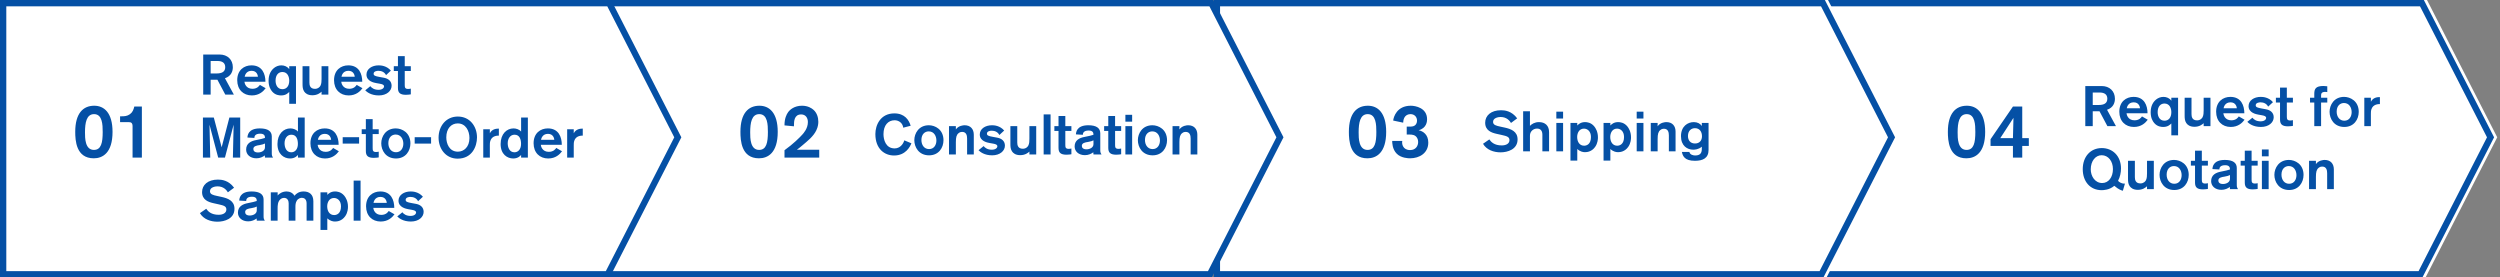
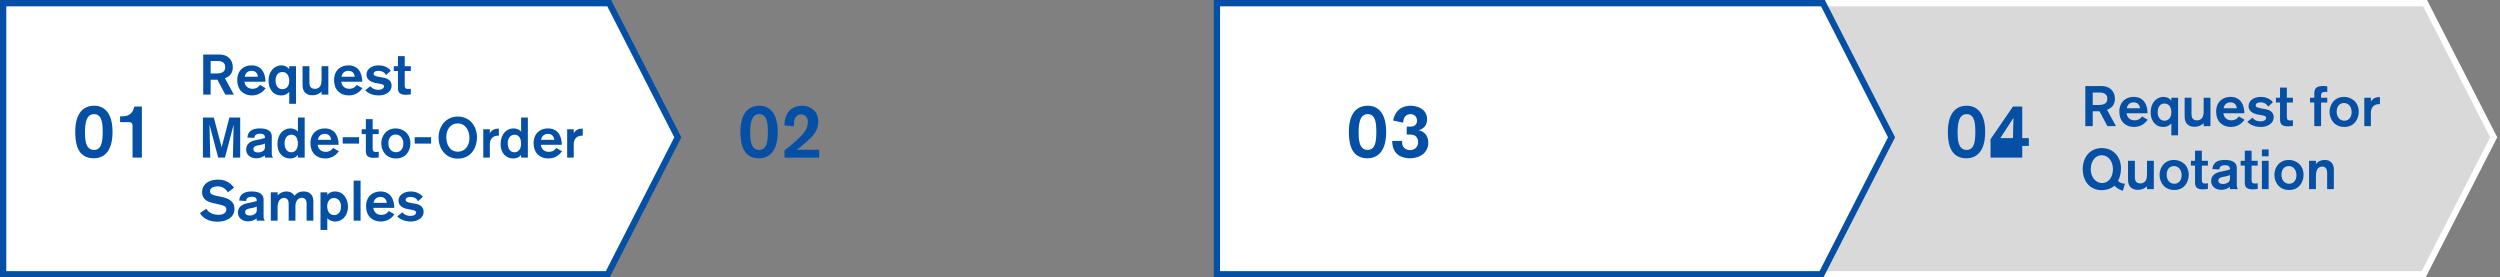
<svg xmlns="http://www.w3.org/2000/svg" width="793" height="88" viewBox="0 0 793 88" fill="none">
  <rect x="0" y="0" width="793" height="88" fill="#808080" stroke="none" />
  <path d="M577 87V1H769.237L791 43.557L768.784 87H577Z" fill="#D9D9D9" stroke="white" stroke-width="2" />
-   <path d="M576 87V1H768.237L790 43.557L767.784 87H576Z" fill="white" stroke="#0550A5" stroke-width="2" />
  <path d="M661.458 27.292H666.66C669.162 27.292 670.854 28.93 670.854 31.324C670.854 32.548 670.368 34.15 668.352 34.816L671.178 40H668.46L665.958 35.284H663.816V40H661.458V27.292ZM663.816 29.344V33.304H665.652C667.362 33.304 668.442 32.8 668.442 31.306C668.442 29.938 667.506 29.344 665.976 29.344H663.816ZM681.195 35.932H674.535C674.571 36.382 674.985 38.164 677.073 38.164C678.603 38.164 679.251 37.228 679.431 36.922L681.267 37.984C680.547 38.956 679.233 40.27 676.875 40.27C674.193 40.27 672.249 38.434 672.249 35.446C672.249 32.224 674.427 30.73 676.767 30.73C680.205 30.73 681.195 33.484 681.195 35.932ZM674.607 34.348H678.819C678.783 33.898 678.495 32.458 676.803 32.458C675.021 32.458 674.679 33.988 674.607 34.348ZM690.888 42.934H688.746V39.154C688.332 39.586 687.612 40.27 686.172 40.27C685.596 40.27 684.318 40.198 683.31 39.01C682.806 38.416 682.194 37.39 682.194 35.59C682.194 35.266 682.212 34.492 682.482 33.664C683.022 32.026 684.462 30.73 686.262 30.73C687.216 30.73 688.206 31.144 688.746 31.954V31H690.888V42.934ZM684.408 35.572C684.408 36.922 685.02 38.29 686.586 38.29C687.846 38.29 688.746 37.336 688.746 35.59C688.746 34.402 688.242 32.836 686.568 32.836C685.326 32.836 684.408 33.79 684.408 35.572ZM701.158 40H698.998V39.082C698.548 39.496 697.648 40.216 696.082 40.216C694.588 40.216 693.85 39.568 693.49 39.028C693.004 38.308 692.968 37.48 692.968 36.652V31H695.146V36.184C695.146 37.048 695.362 38.182 696.91 38.182C697.954 38.182 698.494 37.498 698.656 37.174C698.98 36.544 698.998 35.698 698.998 35.014V31H701.158V40ZM711.904 35.932H705.244C705.28 36.382 705.694 38.164 707.782 38.164C709.312 38.164 709.96 37.228 710.14 36.922L711.976 37.984C711.256 38.956 709.942 40.27 707.584 40.27C704.902 40.27 702.958 38.434 702.958 35.446C702.958 32.224 705.136 30.73 707.476 30.73C710.914 30.73 711.904 33.484 711.904 35.932ZM705.316 34.348H709.528C709.492 33.898 709.204 32.458 707.512 32.458C705.73 32.458 705.388 33.988 705.316 34.348ZM720.985 32.404L719.455 33.826C718.969 32.872 718.051 32.458 717.007 32.458C716.593 32.458 715.513 32.584 715.513 33.394C715.513 33.988 716.053 34.168 717.349 34.402L718.807 34.672C720.175 34.924 721.219 35.734 721.219 37.192C721.219 38.848 719.653 40.27 717.169 40.27C714.685 40.27 713.353 39.172 712.849 38.65L714.469 37.336C714.901 37.912 715.711 38.488 717.061 38.488C718.357 38.488 718.825 37.822 718.825 37.426C718.825 36.904 718.321 36.706 717.493 36.562L716.377 36.364C715.675 36.238 713.245 35.788 713.245 33.664C713.245 31.882 714.955 30.73 717.115 30.73C717.817 30.73 719.635 30.838 720.985 32.404ZM721.912 32.53V31H723.226V27.796H725.386V31H727.312V32.53H725.386V36.994C725.386 37.336 725.404 37.732 725.602 37.948C725.854 38.218 726.322 38.218 726.412 38.218C726.718 38.218 727.042 38.182 727.312 38.11V39.928C727.024 39.964 726.502 40.072 725.764 40.072C723.838 40.072 723.226 39.37 723.226 37.894V32.53H721.912ZM738.212 32.53H736.25V40H734.09V32.53H732.74V31H734.09V29.758C734.09 28.192 734.558 27.274 736.988 27.274C737.402 27.274 737.798 27.31 738.212 27.364V29.2C738.158 29.182 737.798 29.146 737.528 29.146C736.286 29.146 736.25 29.83 736.25 30.388V31H738.212V32.53ZM748.193 35.464C748.193 37.876 746.681 40.27 743.621 40.27C740.345 40.27 738.941 37.66 738.941 35.464C738.941 33.304 740.363 30.73 743.549 30.73C745.511 30.73 748.175 32.044 748.193 35.464ZM741.191 35.41C741.191 36.994 742.073 38.29 743.621 38.29C745.205 38.29 745.943 36.94 745.943 35.572C745.943 34.132 745.169 32.674 743.513 32.674C742.253 32.674 741.191 33.592 741.191 35.41ZM749.957 31H752.045V32.278C752.729 30.856 754.295 30.802 754.727 30.802H754.907V33.016C754.457 33.016 752.729 33.016 752.207 34.672C752.045 35.176 752.045 35.626 752.045 36.148V40H749.957V31ZM674.04 58.218L673.374 60.504C672.942 60.396 672.096 60.18 670.656 58.938C669.162 60.234 667.254 60.324 666.642 60.324C663.024 60.324 660.648 57.606 660.648 53.646C660.648 49.776 663.024 46.968 666.696 46.968C670.098 46.968 672.78 49.452 672.78 53.448C672.78 54.708 672.474 56.238 671.862 57.3C672.024 57.732 673.032 58.254 673.788 58.254C673.914 58.254 674.04 58.218 674.04 58.218ZM670.224 53.628C670.224 51.144 668.748 49.236 666.642 49.236C664.68 49.236 663.186 51.09 663.186 53.718C663.186 55.824 664.482 58.056 666.822 58.056C668.82 58.056 670.224 56.22 670.224 53.628ZM683.193 60H681.033V59.082C680.583 59.496 679.683 60.216 678.117 60.216C676.623 60.216 675.885 59.568 675.525 59.028C675.039 58.308 675.003 57.48 675.003 56.652V51H677.181V56.184C677.181 57.048 677.397 58.182 678.945 58.182C679.989 58.182 680.529 57.498 680.691 57.174C681.015 56.544 681.033 55.698 681.033 55.014V51H683.193V60ZM694.263 55.464C694.263 57.876 692.751 60.27 689.691 60.27C686.415 60.27 685.011 57.66 685.011 55.464C685.011 53.304 686.433 50.73 689.619 50.73C691.581 50.73 694.245 52.044 694.263 55.464ZM687.261 55.41C687.261 56.994 688.143 58.29 689.691 58.29C691.275 58.29 692.013 56.94 692.013 55.572C692.013 54.132 691.239 52.674 689.583 52.674C688.323 52.674 687.261 53.592 687.261 55.41ZM694.947 52.53V51H696.261V47.796H698.421V51H700.347V52.53H698.421V56.994C698.421 57.336 698.439 57.732 698.637 57.948C698.889 58.218 699.357 58.218 699.447 58.218C699.753 58.218 700.077 58.182 700.347 58.11V59.928C700.059 59.964 699.537 60.072 698.799 60.072C696.873 60.072 696.261 59.37 696.261 57.894V52.53H694.947ZM709.904 60H707.348L707.294 59.298C706.7 59.766 705.746 60.216 704.648 60.216C702.596 60.216 701.372 58.974 701.372 57.462C701.372 55.5 702.866 54.726 704.576 54.42C705.926 54.168 706.772 53.952 707.348 53.754C707.348 53.07 707.15 52.404 705.8 52.404C704.162 52.404 703.982 53.286 703.982 53.754L701.786 53.628C701.822 53.034 701.948 50.73 705.728 50.73C708.374 50.73 709.508 51.702 709.508 53.286V58.542C709.508 59.226 709.544 59.424 709.904 60ZM707.348 56.724V55.518C706.988 55.698 706.466 55.896 705.638 56.022C704.648 56.166 703.658 56.364 703.658 57.264C703.658 57.858 704.054 58.362 705.134 58.362C706.124 58.362 707.348 57.858 707.348 56.724ZM710.732 52.53V51H712.046V47.796H714.206V51H716.132V52.53H714.206V56.994C714.206 57.336 714.224 57.732 714.422 57.948C714.674 58.218 715.142 58.218 715.232 58.218C715.538 58.218 715.862 58.182 716.132 58.11V59.928C715.844 59.964 715.322 60.072 714.584 60.072C712.658 60.072 712.046 59.37 712.046 57.894V52.53H710.732ZM719.615 49.596H717.473V47.418H719.615V49.596ZM719.615 60H717.473V51H719.615V60ZM730.685 55.464C730.685 57.876 729.173 60.27 726.113 60.27C722.837 60.27 721.433 57.66 721.433 55.464C721.433 53.304 722.855 50.73 726.041 50.73C728.003 50.73 730.667 52.044 730.685 55.464ZM723.683 55.41C723.683 56.994 724.565 58.29 726.113 58.29C727.697 58.29 728.435 56.94 728.435 55.572C728.435 54.132 727.661 52.674 726.005 52.674C724.745 52.674 723.683 53.592 723.683 55.41ZM732.431 51H734.609V52.062C735.419 50.838 737.021 50.73 737.381 50.73C739.289 50.73 740.297 51.972 740.297 53.736V60H738.173V54.942C738.173 53.952 737.921 52.836 736.589 52.836C736.355 52.836 735.905 52.872 735.455 53.25C734.807 53.79 734.609 54.546 734.609 56.094V60H732.431V51Z" fill="#0550A5" />
-   <path d="M629.696 41.84C629.696 48.488 626.576 50.216 623.744 50.216C618.104 50.216 617.864 44.48 617.864 41.816C617.864 35.888 620.408 33.536 623.888 33.536C626.936 33.536 629.696 35.648 629.696 41.84ZM620.96 41.984C620.96 43.784 620.96 47.552 623.792 47.552C626.096 47.552 626.576 45.248 626.576 41.888C626.576 39.56 626.48 36.2 623.84 36.2C621.416 36.2 620.96 38.96 620.96 41.984ZM643.544 46.28H641.456V50H638.504V46.28H631.4V44.168L638.504 33.8H641.456V43.808H643.544V46.28ZM634.496 43.808H638.504C638.504 43.448 638.672 37.376 638.672 37.376L634.496 43.808Z" fill="#0550A5" />
-   <path d="M387 87V1H579.237L601 43.557L578.784 87H387Z" fill="#D9D9D9" stroke="white" stroke-width="2" />
+   <path d="M629.696 41.84C629.696 48.488 626.576 50.216 623.744 50.216C618.104 50.216 617.864 44.48 617.864 41.816C617.864 35.888 620.408 33.536 623.888 33.536C626.936 33.536 629.696 35.648 629.696 41.84ZM620.96 41.984C620.96 43.784 620.96 47.552 623.792 47.552C626.096 47.552 626.576 45.248 626.576 41.888C626.576 39.56 626.48 36.2 623.84 36.2C621.416 36.2 620.96 38.96 620.96 41.984ZM643.544 46.28H641.456V50H638.504H631.4V44.168L638.504 33.8H641.456V43.808H643.544V46.28ZM634.496 43.808H638.504C638.504 43.448 638.672 37.376 638.672 37.376L634.496 43.808Z" fill="#0550A5" />
  <path d="M386 87V1H578.237L600 43.557L577.784 87H386Z" fill="white" stroke="#0550A5" stroke-width="2" />
-   <path d="M192 87V1H384.237L406 43.557L383.784 87H192Z" fill="white" stroke="#0550A5" stroke-width="2" />
  <path d="M1 87V1H193.237L215 43.557L192.784 87H1Z" fill="white" stroke="#0550A5" stroke-width="2" />
  <path d="M64.458 17.292H69.66C72.162 17.292 73.854 18.93 73.854 21.324C73.854 22.548 73.368 24.15 71.352 24.816L74.178 30H71.46L68.958 25.284H66.816V30H64.458V17.292ZM66.816 19.344V23.304H68.652C70.362 23.304 71.442 22.8 71.442 21.306C71.442 19.938 70.506 19.344 68.976 19.344H66.816ZM84.195 25.932H77.535C77.571 26.382 77.985 28.164 80.073 28.164C81.603 28.164 82.251 27.228 82.431 26.922L84.267 27.984C83.547 28.956 82.233 30.27 79.875 30.27C77.193 30.27 75.249 28.434 75.249 25.446C75.249 22.224 77.427 20.73 79.767 20.73C83.205 20.73 84.195 23.484 84.195 25.932ZM77.607 24.348H81.819C81.783 23.898 81.495 22.458 79.803 22.458C78.021 22.458 77.679 23.988 77.607 24.348ZM93.888 32.934H91.746V29.154C91.332 29.586 90.612 30.27 89.172 30.27C88.596 30.27 87.318 30.198 86.31 29.01C85.806 28.416 85.194 27.39 85.194 25.59C85.194 25.266 85.212 24.492 85.482 23.664C86.022 22.026 87.462 20.73 89.262 20.73C90.216 20.73 91.206 21.144 91.746 21.954V21H93.888V32.934ZM87.408 25.572C87.408 26.922 88.02 28.29 89.586 28.29C90.846 28.29 91.746 27.336 91.746 25.59C91.746 24.402 91.242 22.836 89.568 22.836C88.326 22.836 87.408 23.79 87.408 25.572ZM104.158 30H101.998V29.082C101.548 29.496 100.648 30.216 99.082 30.216C97.588 30.216 96.85 29.568 96.49 29.028C96.004 28.308 95.968 27.48 95.968 26.652V21H98.146V26.184C98.146 27.048 98.362 28.182 99.91 28.182C100.954 28.182 101.494 27.498 101.656 27.174C101.98 26.544 101.998 25.698 101.998 25.014V21H104.158V30ZM114.904 25.932H108.244C108.28 26.382 108.694 28.164 110.782 28.164C112.312 28.164 112.96 27.228 113.14 26.922L114.976 27.984C114.256 28.956 112.942 30.27 110.584 30.27C107.902 30.27 105.958 28.434 105.958 25.446C105.958 22.224 108.136 20.73 110.476 20.73C113.914 20.73 114.904 23.484 114.904 25.932ZM108.316 24.348H112.528C112.492 23.898 112.204 22.458 110.512 22.458C108.73 22.458 108.388 23.988 108.316 24.348ZM123.985 22.404L122.455 23.826C121.969 22.872 121.051 22.458 120.007 22.458C119.593 22.458 118.513 22.584 118.513 23.394C118.513 23.988 119.053 24.168 120.349 24.402L121.807 24.672C123.175 24.924 124.219 25.734 124.219 27.192C124.219 28.848 122.653 30.27 120.169 30.27C117.685 30.27 116.353 29.172 115.849 28.65L117.469 27.336C117.901 27.912 118.711 28.488 120.061 28.488C121.357 28.488 121.825 27.822 121.825 27.426C121.825 26.904 121.321 26.706 120.493 26.562L119.377 26.364C118.675 26.238 116.245 25.788 116.245 23.664C116.245 21.882 117.955 20.73 120.115 20.73C120.817 20.73 122.635 20.838 123.985 22.404ZM124.912 22.53V21H126.226V17.796H128.386V21H130.312V22.53H128.386V26.994C128.386 27.336 128.404 27.732 128.602 27.948C128.854 28.218 129.322 28.218 129.412 28.218C129.718 28.218 130.042 28.182 130.312 28.11V29.928C130.024 29.964 129.502 30.072 128.764 30.072C126.838 30.072 126.226 29.37 126.226 27.894V22.53H124.912ZM76.194 50H73.872C73.872 49.694 74.106 39.56 74.106 39.56L71.352 50H69.21L66.456 39.56C66.456 39.56 66.69 49.586 66.69 50H64.368V37.292H67.824L70.308 46.724L72.756 37.292H76.194V50ZM86.607 50H84.051L83.997 49.298C83.403 49.766 82.449 50.216 81.351 50.216C79.299 50.216 78.075 48.974 78.075 47.462C78.075 45.5 79.569 44.726 81.279 44.42C82.629 44.168 83.475 43.952 84.051 43.754C84.051 43.07 83.853 42.404 82.503 42.404C80.865 42.404 80.685 43.286 80.685 43.754L78.489 43.628C78.525 43.034 78.651 40.73 82.431 40.73C85.077 40.73 86.211 41.702 86.211 43.286V48.542C86.211 49.226 86.247 49.424 86.607 50ZM84.051 46.724V45.518C83.691 45.698 83.169 45.896 82.341 46.022C81.351 46.166 80.361 46.364 80.361 47.264C80.361 47.858 80.757 48.362 81.837 48.362C82.827 48.362 84.051 47.858 84.051 46.724ZM96.651 50H94.509V49.136C94.329 49.352 93.609 50.27 92.007 50.27C90.117 50.27 88.011 48.956 88.011 45.68C88.011 42.458 89.973 40.73 92.097 40.73C92.835 40.73 93.915 41 94.509 41.738V37.292H96.651V50ZM90.261 45.446C90.261 46.778 90.819 48.308 92.403 48.308C93.573 48.308 94.491 47.336 94.491 45.662C94.491 44.294 94.095 42.728 92.421 42.728C91.071 42.728 90.261 43.934 90.261 45.446ZM107.415 45.932H100.755C100.791 46.382 101.205 48.164 103.293 48.164C104.823 48.164 105.471 47.228 105.651 46.922L107.487 47.984C106.767 48.956 105.453 50.27 103.095 50.27C100.413 50.27 98.469 48.434 98.469 45.446C98.469 42.224 100.647 40.73 102.987 40.73C106.425 40.73 107.415 43.484 107.415 45.932ZM100.827 44.348H105.039C105.003 43.898 104.715 42.458 103.023 42.458C101.241 42.458 100.899 43.988 100.827 44.348ZM113.905 45.554H108.703V43.52H113.905V45.554ZM114.734 42.53V41H116.048V37.796H118.208V41H120.134V42.53H118.208V46.994C118.208 47.336 118.226 47.732 118.424 47.948C118.676 48.218 119.144 48.218 119.234 48.218C119.54 48.218 119.864 48.182 120.134 48.11V49.928C119.846 49.964 119.324 50.072 118.586 50.072C116.66 50.072 116.048 49.37 116.048 47.894V42.53H114.734ZM130.187 45.464C130.187 47.876 128.675 50.27 125.615 50.27C122.339 50.27 120.935 47.66 120.935 45.464C120.935 43.304 122.357 40.73 125.543 40.73C127.505 40.73 130.169 42.044 130.187 45.464ZM123.185 45.41C123.185 46.994 124.067 48.29 125.615 48.29C127.199 48.29 127.937 46.94 127.937 45.572C127.937 44.132 127.163 42.674 125.507 42.674C124.247 42.674 123.185 43.592 123.185 45.41ZM136.739 45.554H131.537V43.52H136.739V45.554ZM139.116 43.664C139.116 39.938 141.546 36.968 145.218 36.968C149.088 36.968 151.302 40.136 151.302 43.574C151.302 46.454 149.736 50.324 145.164 50.324C141.42 50.324 139.116 47.228 139.116 43.664ZM141.564 43.574C141.564 45.554 142.518 48.11 145.236 48.11C147.126 48.11 148.908 46.652 148.908 43.772C148.908 41.504 147.72 39.146 145.2 39.146C143.112 39.146 141.564 40.784 141.564 43.574ZM153.291 41H155.379V42.278C156.063 40.856 157.629 40.802 158.061 40.802H158.241V43.016C157.791 43.016 156.063 43.016 155.541 44.672C155.379 45.176 155.379 45.626 155.379 46.148V50H153.291V41ZM167.438 50H165.296V49.136C165.116 49.352 164.396 50.27 162.794 50.27C160.904 50.27 158.798 48.956 158.798 45.68C158.798 42.458 160.76 40.73 162.884 40.73C163.622 40.73 164.702 41 165.296 41.738V37.292H167.438V50ZM161.048 45.446C161.048 46.778 161.606 48.308 163.19 48.308C164.36 48.308 165.278 47.336 165.278 45.662C165.278 44.294 164.882 42.728 163.208 42.728C161.858 42.728 161.048 43.934 161.048 45.446ZM178.203 45.932H171.543C171.579 46.382 171.993 48.164 174.081 48.164C175.611 48.164 176.259 47.228 176.439 46.922L178.275 47.984C177.555 48.956 176.241 50.27 173.883 50.27C171.201 50.27 169.257 48.434 169.257 45.446C169.257 42.224 171.435 40.73 173.775 40.73C177.213 40.73 178.203 43.484 178.203 45.932ZM171.615 44.348H175.827C175.791 43.898 175.503 42.458 173.811 42.458C172.029 42.458 171.687 43.988 171.615 44.348ZM179.904 41H181.992V42.278C182.676 40.856 184.242 40.802 184.674 40.802H184.854V43.016C184.404 43.016 182.676 43.016 182.154 44.672C181.992 45.176 181.992 45.626 181.992 46.148V50H179.904V41ZM74.25 59.542L72.288 61C71.892 60.352 70.974 59.11 68.976 59.11C68.436 59.11 66.6 59.308 66.6 60.658C66.6 61.648 67.572 61.882 68.922 62.17L70.254 62.458C72.252 62.89 74.376 63.664 74.376 66.22C74.376 69.37 71.244 70.324 68.976 70.324C66.852 70.324 64.548 69.568 63.414 67.606L65.412 66.22C65.97 67.048 67.014 68.128 69.354 68.128C70.74 68.128 71.802 67.552 71.802 66.454C71.802 65.41 70.956 65.176 69.354 64.816L67.734 64.456C66.114 64.096 64.098 63.412 64.098 60.928C64.098 58.678 65.916 56.968 69.12 56.968C70.254 56.968 72.486 57.148 74.25 59.542ZM84.006 70H81.45L81.396 69.298C80.802 69.766 79.848 70.216 78.75 70.216C76.698 70.216 75.474 68.974 75.474 67.462C75.474 65.5 76.968 64.726 78.678 64.42C80.028 64.168 80.874 63.952 81.45 63.754C81.45 63.07 81.252 62.404 79.902 62.404C78.264 62.404 78.084 63.286 78.084 63.754L75.888 63.628C75.924 63.034 76.05 60.73 79.83 60.73C82.476 60.73 83.61 61.702 83.61 63.286V68.542C83.61 69.226 83.646 69.424 84.006 70ZM81.45 66.724V65.518C81.09 65.698 80.568 65.896 79.74 66.022C78.75 66.166 77.76 66.364 77.76 67.264C77.76 67.858 78.156 68.362 79.236 68.362C80.226 68.362 81.45 67.858 81.45 66.724ZM85.896 61H88.074V62.008C88.452 61.504 89.514 60.73 90.9 60.73C91.926 60.73 92.898 61.198 93.402 62.098C93.978 61.36 94.896 60.73 96.3 60.73C98.118 60.73 99.396 61.684 99.396 63.844V70H97.254V64.492C97.254 64.15 97.182 62.746 95.742 62.746C95.4 62.746 94.626 62.872 94.14 63.664C93.726 64.312 93.708 65.05 93.708 65.77V70H91.566V64.474C91.566 63.772 91.26 62.764 90.09 62.764C89.874 62.764 89.406 62.818 88.956 63.196C88.074 63.952 88.056 65.212 88.056 66.22V70H85.896V61ZM101.664 61H103.824V61.81C104.184 61.432 104.922 60.73 106.29 60.73C106.866 60.73 108.144 60.838 109.17 62.044C109.638 62.602 110.376 63.772 110.376 65.572C110.376 66.058 110.34 67.408 109.476 68.614C108.414 70.108 106.956 70.27 106.272 70.27C105.732 70.27 104.796 70.162 103.824 69.262V72.934H101.664V61ZM108.162 65.464C108.162 63.592 106.992 62.8 105.948 62.8C104.418 62.8 103.788 64.204 103.788 65.446C103.788 66.976 104.544 68.218 106.002 68.218C106.848 68.218 108.162 67.714 108.162 65.464ZM114.372 70H112.176V57.292H114.372V70ZM125.064 65.932H118.404C118.44 66.382 118.854 68.164 120.942 68.164C122.472 68.164 123.12 67.228 123.3 66.922L125.136 67.984C124.416 68.956 123.102 70.27 120.744 70.27C118.062 70.27 116.118 68.434 116.118 65.446C116.118 62.224 118.296 60.73 120.636 60.73C124.074 60.73 125.064 63.484 125.064 65.932ZM118.476 64.348H122.688C122.652 63.898 122.364 62.458 120.672 62.458C118.89 62.458 118.548 63.988 118.476 64.348ZM134.145 62.404L132.615 63.826C132.129 62.872 131.211 62.458 130.167 62.458C129.753 62.458 128.673 62.584 128.673 63.394C128.673 63.988 129.213 64.168 130.509 64.402L131.967 64.672C133.335 64.924 134.379 65.734 134.379 67.192C134.379 68.848 132.813 70.27 130.329 70.27C127.845 70.27 126.513 69.172 126.009 68.65L127.629 67.336C128.061 67.912 128.871 68.488 130.221 68.488C131.517 68.488 131.985 67.822 131.985 67.426C131.985 66.904 131.481 66.706 130.653 66.562L129.537 66.364C128.835 66.238 126.405 65.788 126.405 63.664C126.405 61.882 128.115 60.73 130.275 60.73C130.977 60.73 132.795 60.838 134.145 62.404Z" fill="#0550A5" />
-   <path d="M286.846 44.518L289.096 45.454C288.682 46.534 287.26 49.324 283.606 49.324C280.6 49.324 277.666 47.272 277.666 42.52C277.666 39.694 279.268 35.968 283.696 35.968C286.972 35.968 288.322 38.074 288.862 39.892L286.504 40.504C286.36 39.118 285.19 38.146 283.786 38.146C281.716 38.146 280.24 39.73 280.24 42.556C280.24 44.284 280.942 47.074 283.768 47.074C285.406 47.074 286.468 45.814 286.846 44.518ZM299.275 44.464C299.275 46.876 297.763 49.27 294.703 49.27C291.427 49.27 290.023 46.66 290.023 44.464C290.023 42.304 291.445 39.73 294.631 39.73C296.593 39.73 299.257 41.044 299.275 44.464ZM292.273 44.41C292.273 45.994 293.155 47.29 294.703 47.29C296.287 47.29 297.025 45.94 297.025 44.572C297.025 43.132 296.251 41.674 294.595 41.674C293.335 41.674 292.273 42.592 292.273 44.41ZM301.021 40H303.199V41.062C304.009 39.838 305.611 39.73 305.971 39.73C307.879 39.73 308.887 40.972 308.887 42.736V49H306.763V43.942C306.763 42.952 306.511 41.836 305.179 41.836C304.945 41.836 304.495 41.872 304.045 42.25C303.397 42.79 303.199 43.546 303.199 45.094V49H301.021V40ZM318.526 41.404L316.996 42.826C316.51 41.872 315.592 41.458 314.548 41.458C314.134 41.458 313.054 41.584 313.054 42.394C313.054 42.988 313.594 43.168 314.89 43.402L316.348 43.672C317.716 43.924 318.76 44.734 318.76 46.192C318.76 47.848 317.194 49.27 314.71 49.27C312.226 49.27 310.894 48.172 310.39 47.65L312.01 46.336C312.442 46.912 313.252 47.488 314.602 47.488C315.898 47.488 316.366 46.822 316.366 46.426C316.366 45.904 315.862 45.706 315.034 45.562L313.918 45.364C313.216 45.238 310.786 44.788 310.786 42.664C310.786 40.882 312.496 39.73 314.656 39.73C315.358 39.73 317.176 39.838 318.526 41.404ZM328.687 49H326.527V48.082C326.077 48.496 325.177 49.216 323.611 49.216C322.117 49.216 321.379 48.568 321.019 48.028C320.533 47.308 320.497 46.48 320.497 45.652V40H322.675V45.184C322.675 46.048 322.891 47.182 324.439 47.182C325.483 47.182 326.023 46.498 326.185 46.174C326.509 45.544 326.527 44.698 326.527 44.014V40H328.687V49ZM333.241 49H331.045V36.292H333.241V49ZM334.447 41.53V40H335.761V36.796H337.921V40H339.847V41.53H337.921V45.994C337.921 46.336 337.939 46.732 338.137 46.948C338.389 47.218 338.857 47.218 338.947 47.218C339.253 47.218 339.577 47.182 339.847 47.11V48.928C339.559 48.964 339.037 49.072 338.299 49.072C336.373 49.072 335.761 48.37 335.761 46.894V41.53H334.447ZM349.404 49H346.848L346.794 48.298C346.2 48.766 345.246 49.216 344.148 49.216C342.096 49.216 340.872 47.974 340.872 46.462C340.872 44.5 342.366 43.726 344.076 43.42C345.426 43.168 346.272 42.952 346.848 42.754C346.848 42.07 346.65 41.404 345.3 41.404C343.662 41.404 343.482 42.286 343.482 42.754L341.286 42.628C341.322 42.034 341.448 39.73 345.228 39.73C347.874 39.73 349.008 40.702 349.008 42.286V47.542C349.008 48.226 349.044 48.424 349.404 49ZM346.848 45.724V44.518C346.488 44.698 345.966 44.896 345.138 45.022C344.148 45.166 343.158 45.364 343.158 46.264C343.158 46.858 343.554 47.362 344.634 47.362C345.624 47.362 346.848 46.858 346.848 45.724ZM350.232 41.53V40H351.546V36.796H353.706V40H355.632V41.53H353.706V45.994C353.706 46.336 353.724 46.732 353.922 46.948C354.174 47.218 354.642 47.218 354.732 47.218C355.038 47.218 355.362 47.182 355.632 47.11V48.928C355.344 48.964 354.822 49.072 354.084 49.072C352.158 49.072 351.546 48.37 351.546 46.894V41.53H350.232ZM359.115 38.596H356.973V36.418H359.115V38.596ZM359.115 49H356.973V40H359.115V49ZM370.185 44.464C370.185 46.876 368.673 49.27 365.613 49.27C362.337 49.27 360.933 46.66 360.933 44.464C360.933 42.304 362.355 39.73 365.541 39.73C367.503 39.73 370.167 41.044 370.185 44.464ZM363.183 44.41C363.183 45.994 364.065 47.29 365.613 47.29C367.197 47.29 367.935 45.94 367.935 44.572C367.935 43.132 367.161 41.674 365.505 41.674C364.245 41.674 363.183 42.592 363.183 44.41ZM371.931 40H374.109V41.062C374.919 39.838 376.521 39.73 376.881 39.73C378.789 39.73 379.797 40.972 379.797 42.736V49H377.673V43.942C377.673 42.952 377.421 41.836 376.089 41.836C375.855 41.836 375.405 41.872 374.955 42.25C374.307 42.79 374.109 43.546 374.109 45.094V49H371.931V40Z" fill="#0550A5" />
-   <path d="M481.25 37.542L479.288 39C478.892 38.352 477.974 37.11 475.976 37.11C475.436 37.11 473.6 37.308 473.6 38.658C473.6 39.648 474.572 39.882 475.922 40.17L477.254 40.458C479.252 40.89 481.376 41.664 481.376 44.22C481.376 47.37 478.244 48.324 475.976 48.324C473.852 48.324 471.548 47.568 470.414 45.606L472.412 44.22C472.97 45.048 474.014 46.128 476.354 46.128C477.74 46.128 478.802 45.552 478.802 44.454C478.802 43.41 477.956 43.176 476.354 42.816L474.734 42.456C473.114 42.096 471.098 41.412 471.098 38.928C471.098 36.678 472.916 34.968 476.12 34.968C477.254 34.968 479.486 35.148 481.25 37.542ZM491.366 48H489.242V42.726C489.242 41.412 488.594 40.782 487.55 40.782C486.38 40.782 485.3 41.664 485.3 43.014V48H483.14V35.292H485.3V39.918C485.84 39.36 486.812 38.73 488.144 38.73C490.106 38.73 491.366 39.846 491.366 41.916V48ZM495.812 37.596H493.67V35.418H495.812V37.596ZM495.812 48H493.67V39H495.812V48ZM498.152 39H500.312V39.81C500.672 39.432 501.41 38.73 502.778 38.73C503.354 38.73 504.632 38.838 505.658 40.044C506.126 40.602 506.864 41.772 506.864 43.572C506.864 44.058 506.828 45.408 505.964 46.614C504.902 48.108 503.444 48.27 502.76 48.27C502.22 48.27 501.284 48.162 500.312 47.262V50.934H498.152V39ZM504.65 43.464C504.65 41.592 503.48 40.8 502.436 40.8C500.906 40.8 500.276 42.204 500.276 43.446C500.276 44.976 501.032 46.218 502.49 46.218C503.336 46.218 504.65 45.714 504.65 43.464ZM508.646 39H510.806V39.81C511.166 39.432 511.904 38.73 513.272 38.73C513.848 38.73 515.126 38.838 516.152 40.044C516.62 40.602 517.358 41.772 517.358 43.572C517.358 44.058 517.322 45.408 516.458 46.614C515.396 48.108 513.938 48.27 513.254 48.27C512.714 48.27 511.778 48.162 510.806 47.262V50.934H508.646V39ZM515.144 43.464C515.144 41.592 513.974 40.8 512.93 40.8C511.4 40.8 510.77 42.204 510.77 43.446C510.77 44.976 511.526 46.218 512.984 46.218C513.83 46.218 515.144 45.714 515.144 43.464ZM521.3 37.596H519.158V35.418H521.3V37.596ZM521.3 48H519.158V39H521.3V48ZM523.622 39H525.8V40.062C526.61 38.838 528.212 38.73 528.572 38.73C530.48 38.73 531.488 39.972 531.488 41.736V48H529.364V42.942C529.364 41.952 529.112 40.836 527.78 40.836C527.546 40.836 527.096 40.872 526.646 41.25C525.998 41.79 525.8 42.546 525.8 44.094V48H523.622V39ZM541.956 39V47.55C541.956 50.16 540.174 51.006 537.618 51.006C534.27 51.006 533.748 49.404 533.496 48.198H535.872C536.07 49.134 537.168 49.314 537.672 49.314C538.95 49.314 539.814 48.864 539.814 47.316V46.524C538.806 47.424 537.546 47.478 537.096 47.478C535.206 47.478 533.208 46.272 533.208 43.194C533.208 40.044 535.35 38.73 537.276 38.73C538.428 38.73 539.31 39.216 539.814 39.954V39H541.956ZM539.868 43.212C539.868 41.808 539.13 40.656 537.636 40.656C536.538 40.656 535.422 41.394 535.422 43.14C535.422 44.544 536.214 45.516 537.654 45.516C539.058 45.516 539.868 44.598 539.868 43.212Z" fill="#0550A5" />
  <path d="M35.696 41.84C35.696 48.488 32.576 50.216 29.744 50.216C24.104 50.216 23.864 44.48 23.864 41.816C23.864 35.888 26.408 33.536 29.888 33.536C32.936 33.536 35.696 35.648 35.696 41.84ZM26.96 41.984C26.96 43.784 26.96 47.552 29.792 47.552C32.096 47.552 32.576 45.248 32.576 41.888C32.576 39.56 32.48 36.2 29.84 36.2C27.416 36.2 26.96 38.96 26.96 41.984ZM45.001 50H42.049V40.04C42.049 38.936 41.521 38.744 40.873 38.744H38.089V36.896H38.401C39.433 36.896 40.321 36.872 41.209 36.224C42.073 35.6 42.361 34.784 42.601 33.8H45.001V50Z" fill="#0550A5" />
  <path d="M246.696 41.84C246.696 48.488 243.576 50.216 240.744 50.216C235.104 50.216 234.864 44.48 234.864 41.816C234.864 35.888 237.408 33.536 240.888 33.536C243.936 33.536 246.696 35.648 246.696 41.84ZM237.96 41.984C237.96 43.784 237.96 47.552 240.792 47.552C243.096 47.552 243.576 45.248 243.576 41.888C243.576 39.56 243.48 36.2 240.84 36.2C238.416 36.2 237.96 38.96 237.96 41.984ZM248.845 50V47.648C251.629 45.656 253.645 43.64 254.509 42.68C254.893 42.248 256.261 40.76 256.261 38.72C256.261 37.4 255.565 36.296 254.125 36.296C251.917 36.296 251.845 38.504 251.845 39.752V40.064L248.845 39.776V39.656C248.845 37.616 249.469 36.296 249.997 35.576C250.525 34.832 251.941 33.536 254.389 33.536C256.309 33.536 257.509 34.352 258.061 34.856C259.117 35.792 259.573 37.232 259.573 38.624C259.573 39.104 259.525 40.112 258.949 41.312C257.989 43.328 256.117 44.744 254.485 46.136C253.909 46.616 253.357 47.096 252.757 47.504H259.861V50H248.845Z" fill="#0550A5" />
  <path d="M439.696 41.84C439.696 48.488 436.576 50.216 433.744 50.216C428.104 50.216 427.864 44.48 427.864 41.816C427.864 35.888 430.408 33.536 433.888 33.536C436.936 33.536 439.696 35.648 439.696 41.84ZM430.96 41.984C430.96 43.784 430.96 47.552 433.792 47.552C436.096 47.552 436.576 45.248 436.576 41.888C436.576 39.56 436.48 36.2 433.84 36.2C431.416 36.2 430.96 38.96 430.96 41.984ZM446.213 42.68V40.16H447.245C447.965 40.16 448.685 40.088 449.141 39.416C449.477 38.936 449.477 38.432 449.477 38.264C449.477 37.064 448.637 36.2 447.413 36.2C446.981 36.2 445.157 36.32 445.085 38.912L441.917 38.24C442.037 37.112 443.069 33.536 447.509 33.536C448.925 33.536 452.669 34.184 452.669 37.832C452.669 38.48 452.549 40.64 449.981 41.312C451.421 41.6 453.053 42.704 453.053 45.224C453.053 48.536 450.293 50.216 447.245 50.216C446.789 50.216 444.437 50.168 443.045 48.752C441.605 47.312 441.605 45.2 441.605 44.696H444.797C444.773 44.768 444.749 45.008 444.749 45.248C444.749 45.584 444.917 47.6 447.293 47.6C449.093 47.6 449.837 46.256 449.837 45.032C449.837 44.792 449.813 44.168 449.405 43.592C448.877 42.824 448.037 42.68 447.173 42.68H446.213Z" fill="#0550A5" />
</svg>